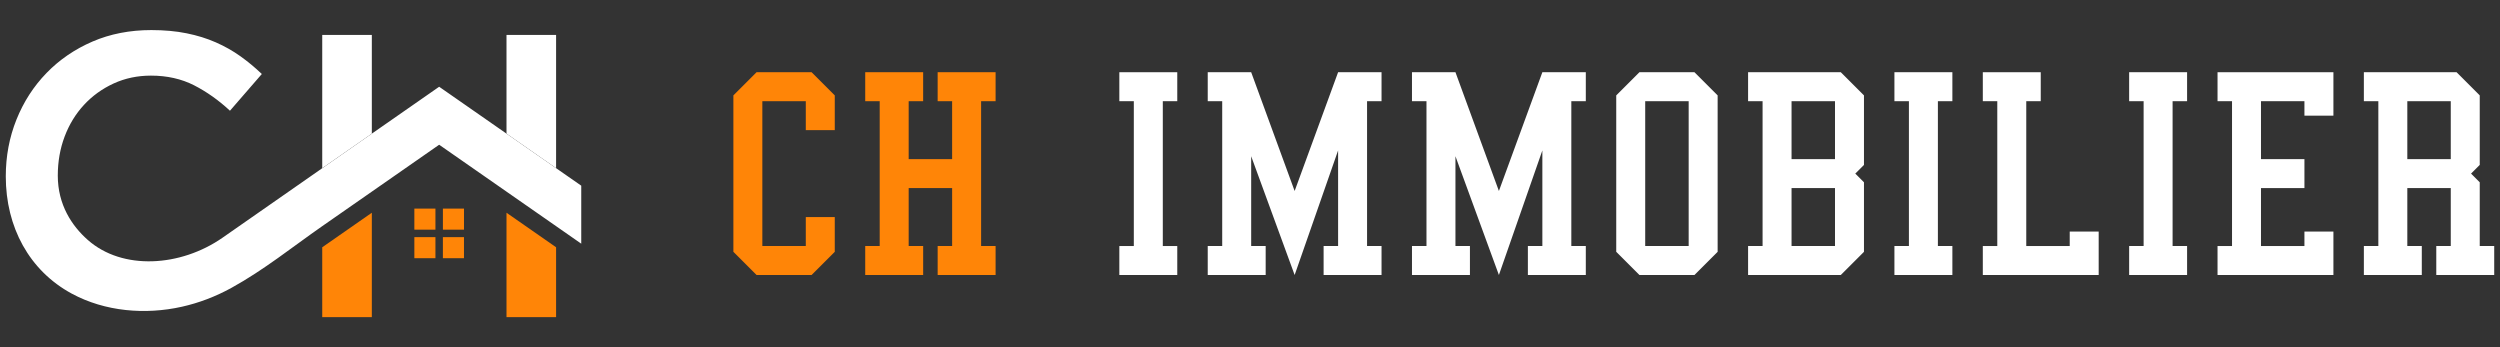
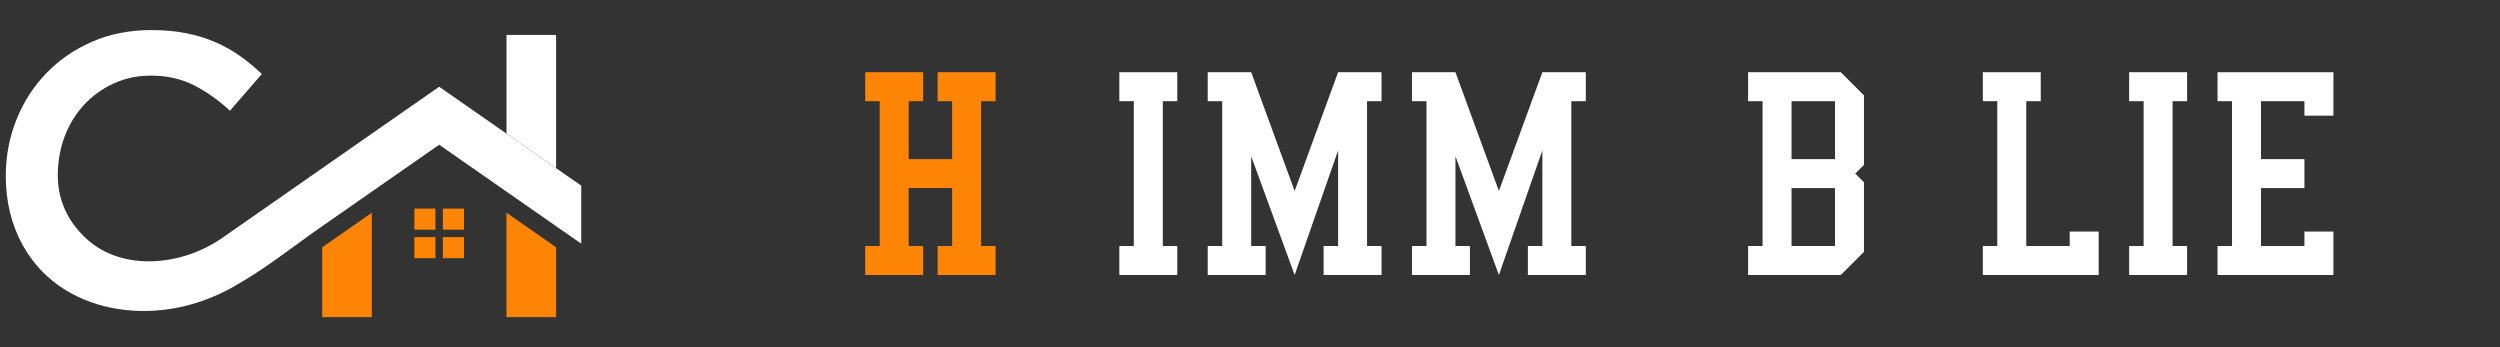
<svg xmlns="http://www.w3.org/2000/svg" version="1.1" id="Calque_1" x="0px" y="0px" width="216px" height="30px" viewBox="0 0 216 30" enable-background="new 0 0 216 30" xml:space="preserve">
  <rect x="0" y="0" width="216" height="30" fill="#333333" stroke="none" />
  <g>
    <g>
-       <path fill="#FF8507" d="M65.366,23.76l-2.002-2.002V8.242l2.002-2.002h4.756l2.002,2.002v3.004h-2.503V8.743h-3.754v12.514h3.754    v-2.503h2.503v3.004l-2.002,2.002H65.366z" />
      <path fill="#FF8507" d="M74.755,23.76v-2.503h1.251V8.743h-1.251V6.24h5.005v2.503H78.51v5.006h3.754V8.743h-1.251V6.24h5.006    v2.503h-1.251v12.514h1.251v2.503h-5.006v-2.503h1.251v-5.006H78.51v5.006h1.251v2.503H74.755z" />
      <path fill="#FFFFFF" d="M96.711,23.76v-2.503h1.251V8.743h-1.251V6.24h5.005v2.503h-1.25v12.514h1.25v2.503H96.711z" />
      <path fill="#FFFFFF" d="M104.348,23.76v-2.503h1.251V8.743h-1.251V6.24h3.754l3.755,10.261l3.755-10.261h3.753v2.503h-1.251    v12.514h1.251v2.503h-5.005v-2.503h1.252v-8.259l-3.755,10.762l-3.755-10.261v7.758h1.252v2.503H104.348z" />
      <path fill="#FFFFFF" d="M121.995,23.76v-2.503h1.253V8.743h-1.253V6.24h3.756l3.754,10.261L133.26,6.24h3.754v2.503h-1.251v12.514    h1.251v2.503h-5.005v-2.503h1.251v-8.259l-3.755,10.762l-3.754-10.261v7.758h1.251v2.503H121.995z" />
-       <path fill="#FFFFFF" d="M141.646,23.76l-2.003-2.002V8.242l2.003-2.002h4.755l2.003,2.002v13.516l-2.003,2.002H141.646z     M142.146,21.257h3.755V8.743h-3.755V21.257z" />
      <path fill="#FFFFFF" d="M151.035,23.76v-2.503h1.252V8.743h-1.252V6.24h8.01l2.002,2.002v6.007L160.296,15l0.751,0.751v6.007    l-2.002,2.002H151.035z M154.79,13.749h3.754V8.743h-3.754V13.749z M154.79,21.257h3.754v-5.006h-3.754V21.257z" />
-       <path fill="#FFFFFF" d="M163.678,23.76v-2.503h1.252V8.743h-1.252V6.24h5.007v2.503h-1.251v12.514h1.251v2.503H163.678z" />
      <path fill="#FFFFFF" d="M171.315,23.76v-2.503h1.251V8.743h-1.251V6.24h5.005v2.503h-1.251v12.514h3.755v-1.25h2.502v3.753    H171.315z" />
      <path fill="#FFFFFF" d="M183.958,23.76v-2.503h1.251V8.743h-1.251V6.24h5.006v2.503h-1.252v12.514h1.252v2.503H183.958z" />
      <path fill="#FFFFFF" d="M191.595,23.76v-2.503h1.252V8.743h-1.252V6.24h10.012v3.753h-2.504v-1.25h-3.754v5.006h3.754v2.502    h-3.754v5.006h3.754v-1.25h2.504v3.753H191.595z" />
-       <path fill="#FFFFFF" d="M204.238,23.76v-2.503h1.251V8.743h-1.251V6.24h8.009l2.002,2.002v6.007L213.499,15l0.75,0.751v5.506    h1.251v2.503h-5.005v-2.503h1.251v-5.006h-3.754v5.006h1.251v2.503H204.238z M207.992,13.749h3.754V8.743h-3.754V13.749z" />
    </g>
    <g>
      <polygon fill-rule="evenodd" clip-rule="evenodd" fill="#FF8507" points="27.841,27.401 32.126,27.401 32.126,18.38     27.841,21.364   " />
      <polygon fill-rule="evenodd" clip-rule="evenodd" fill="#FF8507" points="43.762,18.38 43.762,27.401 48.046,27.401     48.046,21.363   " />
      <polygon fill-rule="evenodd" clip-rule="evenodd" fill="#FFFFFF" points="43.762,11.546 48.046,14.529 48.046,3.017 43.762,3.017       " />
-       <polygon fill-rule="evenodd" clip-rule="evenodd" fill="#FFFFFF" points="32.126,11.547 32.126,3.017 27.841,3.017 27.841,14.529       " />
      <path fill-rule="evenodd" clip-rule="evenodd" fill="#FF8507" d="M35.8,18.021h1.822v1.821H35.8V18.021L35.8,18.021z     M37.622,20.488v1.82H35.8v-1.82H37.622L37.622,20.488z M38.267,18.021h1.822v1.821h-1.822V18.021L38.267,18.021z M40.088,20.488    v1.82h-1.822v-1.82H40.088z" />
      <path fill-rule="evenodd" clip-rule="evenodd" fill="#FFFFFF" d="M4.993,15.175c0-1.208,0.197-2.335,0.592-3.38    C5.98,10.749,6.537,9.839,7.258,9.06c0.719-0.777,1.573-1.393,2.56-1.847c0.987-0.452,2.061-0.679,3.222-0.679    c1.393,0,2.636,0.28,3.728,0.836c1.092,0.56,2.125,1.29,3.101,2.197l2.752-3.172c-0.58-0.558-1.197-1.068-1.847-1.533    c-0.651-0.464-1.359-0.865-2.125-1.201c-0.766-0.338-1.607-0.599-2.526-0.784c-0.917-0.186-1.933-0.278-3.047-0.278    c-1.858,0-3.554,0.331-5.086,0.992C6.456,4.254,5.132,5.159,4.018,6.309c-1.115,1.15-1.98,2.49-2.595,4.022    C0.807,11.864,0.5,13.501,0.5,15.243c0,4.376,2.026,8.139,5.705,10.129c2.872,1.552,6.352,1.838,9.511,1.13    c1.463-0.327,2.909-0.875,4.29-1.636c2.797-1.541,5.276-3.542,7.835-5.326l4.285-2.983l5.818-4.052l5.818,4.052l4.284,2.983    l2.174,1.515v-5.012l-2.174-1.514l-4.284-2.983l-4.645-3.234l-1.174-0.817l-1.172,0.817l-4.646,3.235    c-4.65,3.236-8.062,5.621-12.893,8.988c-3.614,2.52-8.645,2.853-11.651,0.193C6.214,19.521,4.993,17.695,4.993,15.175z" />
    </g>
  </g>
</svg>